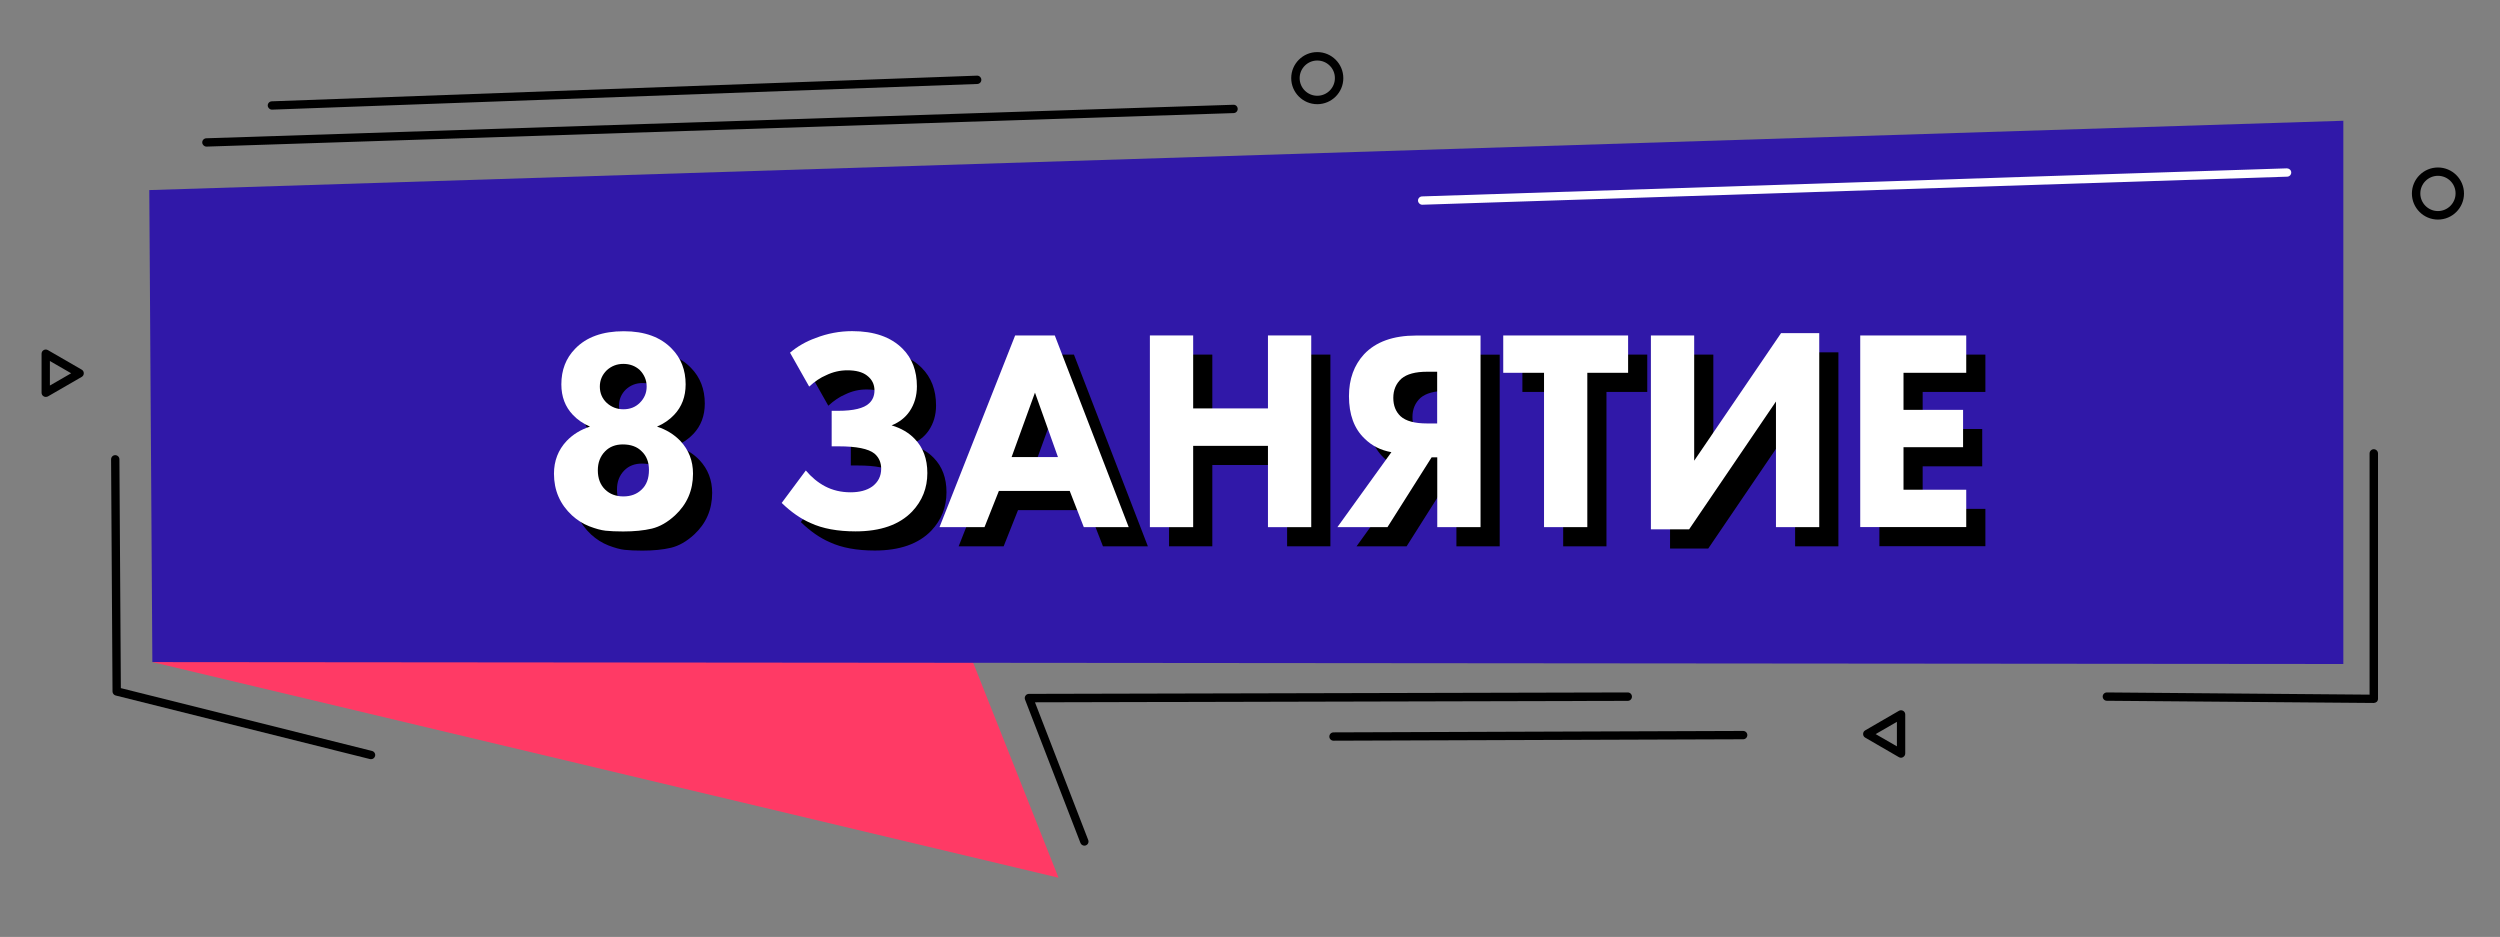
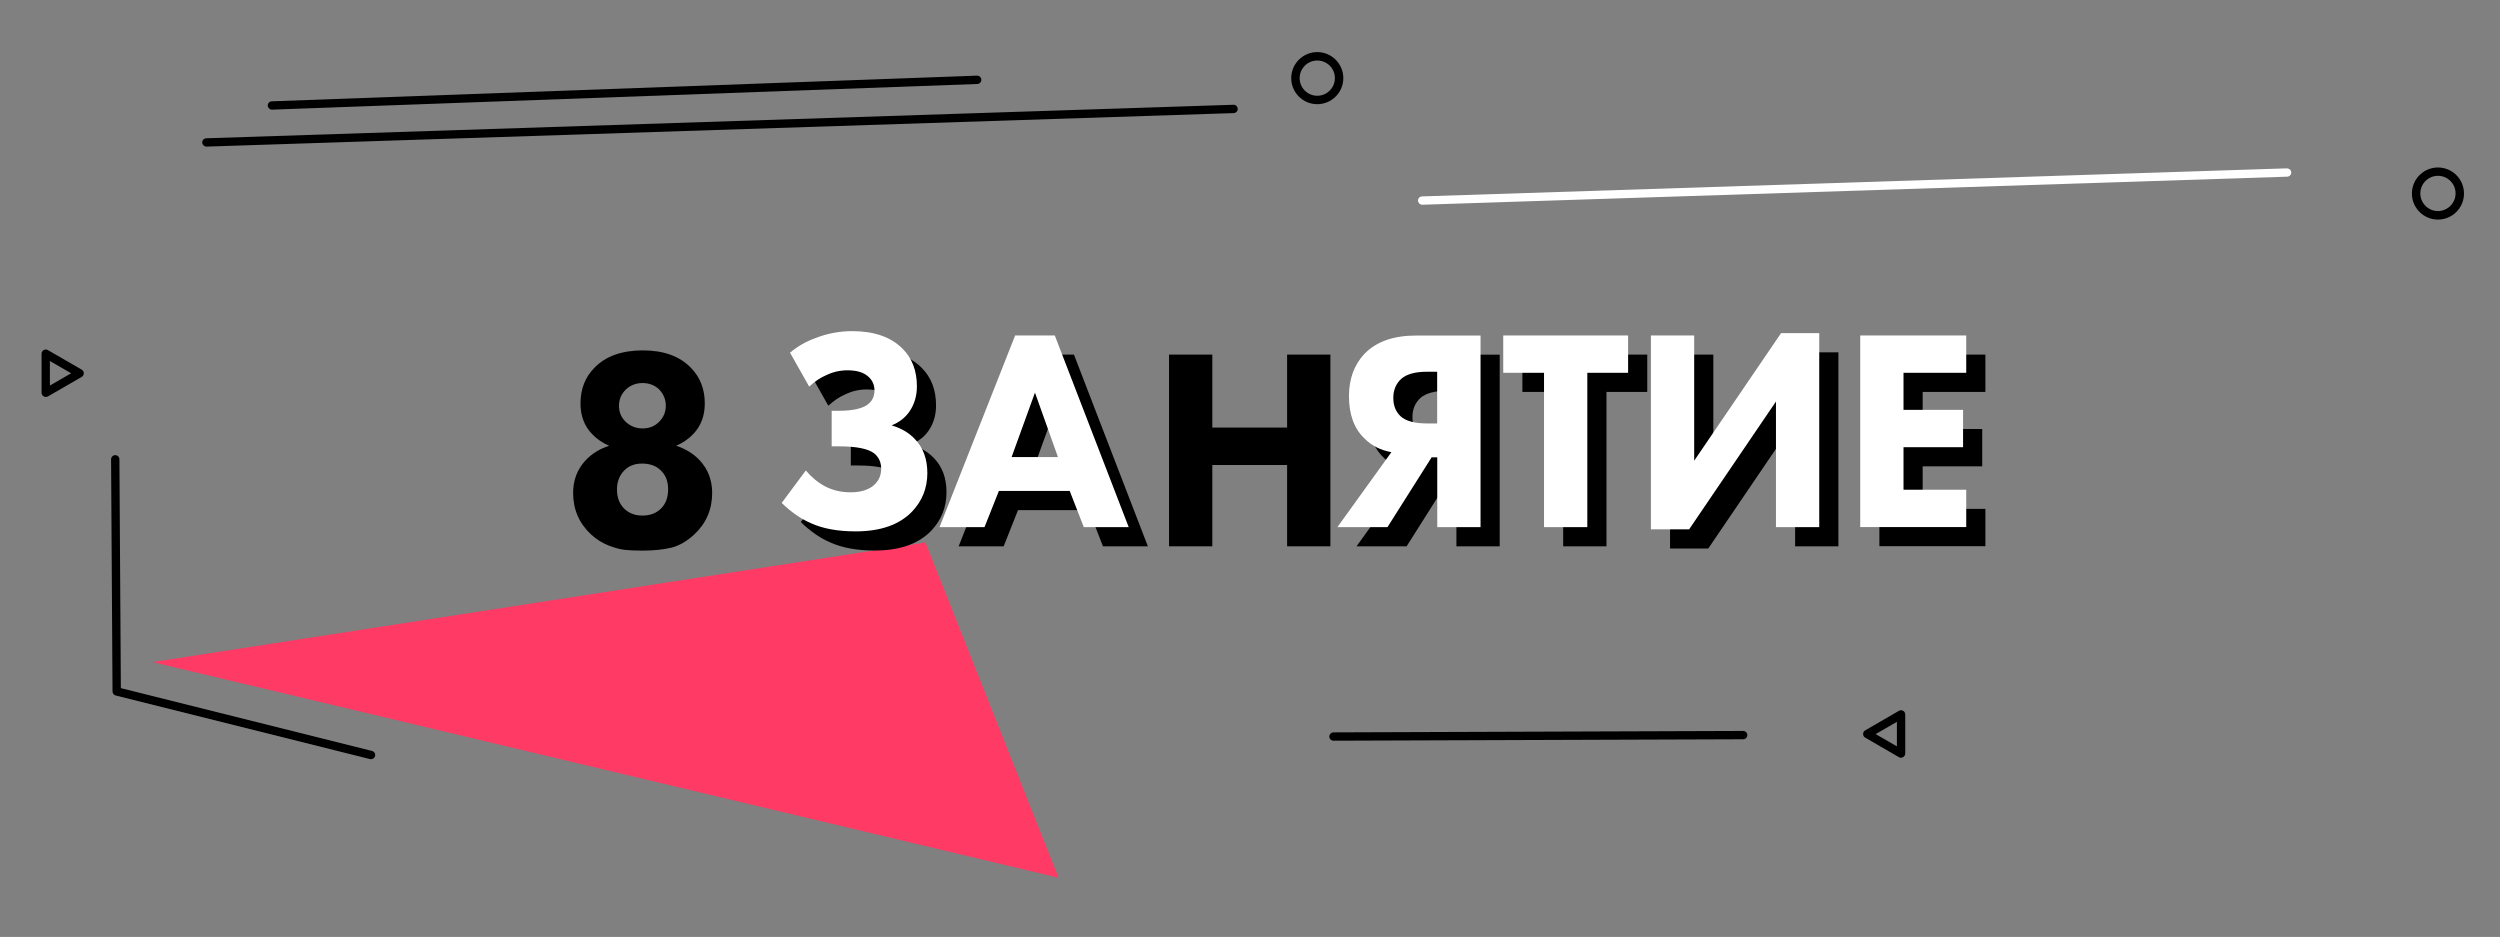
<svg xmlns="http://www.w3.org/2000/svg" id="Layer_1" x="0px" y="0px" viewBox="0 0 261.07 97.84" style="enable-background:new 0 0 261.07 97.84;" xml:space="preserve">
  <rect x="0" y="0" width="261.07" height="97.84" fill="#808080" stroke="none" />
  <style type="text/css"> .st0{display:none;fill:#F7F7F7;} .st1{fill:#FF3A65;} .st2{fill:#3018A8;} .st3{fill:#FFFFFF;} .st4{display:none;} .st5{display:inline;} .st6{fill:#2A2833;} .st7{fill:#FFD000;} .st8{fill:#1B3C61;} .st9{fill:#09C793;} </style>
  <g>
    <rect x="-32.32" y="-9.2" class="st0" width="396" height="288" />
    <g>
      <g>
        <polygon class="st1" points="15.91,69.14 110.54,91.66 96.64,56.65 " />
-         <polygon class="st2" points="244.71,69.34 15.91,69.14 15.59,19.85 244.71,12.61 " />
        <g>
          <path d="M21.56,15.31c-0.23,0-0.43-0.19-0.44-0.42c-0.01-0.24,0.18-0.44,0.42-0.45l107.26-3.5c0.25-0.01,0.44,0.18,0.45,0.42 s-0.18,0.44-0.42,0.45L21.56,15.31C21.57,15.31,21.56,15.31,21.56,15.31z" />
        </g>
        <g>
-           <path d="M113.24,88.31c-0.18,0-0.34-0.11-0.41-0.28l-5.79-14.98c-0.05-0.13-0.03-0.29,0.05-0.4c0.08-0.12,0.22-0.19,0.36-0.19 l62.53-0.15l0,0c0.24,0,0.44,0.19,0.44,0.44c0,0.24-0.19,0.44-0.44,0.44l-61.9,0.15l5.56,14.38c0.09,0.22-0.02,0.48-0.25,0.56 C113.35,88.3,113.3,88.31,113.24,88.31z" />
-         </g>
+           </g>
        <g>
          <path d="M38.75,79.28c-0.04,0-0.07,0-0.11-0.01l-26.56-6.64c-0.19-0.05-0.33-0.22-0.33-0.42L11.6,47.97 c0-0.24,0.19-0.44,0.43-0.44l0,0c0.24,0,0.44,0.19,0.44,0.43l0.15,23.9l26.23,6.56c0.23,0.06,0.38,0.3,0.32,0.53 C39.12,79.15,38.94,79.28,38.75,79.28z" />
        </g>
        <g>
          <path class="st3" d="M148.52,21.38c-0.23,0-0.43-0.19-0.44-0.42c-0.01-0.24,0.18-0.44,0.42-0.45l90.32-2.93 c0.24,0.01,0.44,0.18,0.45,0.42s-0.18,0.44-0.42,0.45L148.52,21.38C148.53,21.38,148.53,21.38,148.52,21.38z" />
        </g>
        <g>
-           <path d="M247.88,73.41L247.88,73.41l-27.87-0.23c-0.24,0-0.43-0.2-0.43-0.44c0-0.24,0.2-0.43,0.44-0.43l0,0l27.43,0.23V47.35 c0-0.24,0.2-0.44,0.44-0.44s0.44,0.2,0.44,0.44v25.63c0,0.12-0.05,0.23-0.13,0.31C248.1,73.37,247.99,73.41,247.88,73.41z" />
-         </g>
+           </g>
        <g>
          <path d="M254.59,22.93c-1.5,0-2.72-1.22-2.72-2.72s1.22-2.72,2.72-2.72c1.5,0,2.72,1.22,2.72,2.72S256.09,22.93,254.59,22.93z M254.59,18.36c-1.02,0-1.84,0.83-1.84,1.84c0,1.02,0.83,1.84,1.84,1.84s1.84-0.83,1.84-1.84 C256.44,19.19,255.61,18.36,254.59,18.36z" />
        </g>
        <g>
          <path d="M137.56,10.88c-1.5,0-2.72-1.22-2.72-2.72s1.22-2.72,2.72-2.72s2.72,1.22,2.72,2.72S139.06,10.88,137.56,10.88z M137.56,6.32c-1.02,0-1.84,0.83-1.84,1.84c0,1.02,0.83,1.84,1.84,1.84c1.02,0,1.84-0.83,1.84-1.84 C139.41,7.15,138.58,6.32,137.56,6.32z" />
        </g>
        <g>
          <path d="M4.78,41.45c-0.08,0-0.15-0.02-0.22-0.06c-0.14-0.08-0.22-0.22-0.22-0.38v-4.07c0-0.16,0.08-0.3,0.22-0.38 c0.13-0.08,0.3-0.08,0.44,0l3.53,2.04c0.14,0.08,0.22,0.22,0.22,0.38s-0.08,0.3-0.22,0.38L5,41.4 C4.93,41.43,4.85,41.45,4.78,41.45z M5.21,37.7v2.56l2.22-1.28L5.21,37.7z" />
        </g>
        <g>
          <path d="M198.52,79.13c-0.08,0-0.15-0.02-0.22-0.06l-3.52-2.04c-0.14-0.08-0.22-0.22-0.22-0.38c0-0.16,0.08-0.3,0.22-0.38 l3.52-2.04c0.13-0.08,0.3-0.08,0.44,0s0.22,0.22,0.22,0.38v4.07c0,0.16-0.08,0.3-0.22,0.38 C198.67,79.11,198.6,79.13,198.52,79.13z M195.87,76.66l2.22,1.28v-2.56L195.87,76.66z" />
        </g>
        <g>
          <path d="M28.4,11.45c-0.23,0-0.43-0.19-0.44-0.42c-0.01-0.24,0.18-0.44,0.42-0.45l73.65-2.68c0.23-0.01,0.44,0.18,0.45,0.42 s-0.18,0.44-0.42,0.45l-73.65,2.68C28.41,11.45,28.41,11.45,28.4,11.45z" />
        </g>
        <g>
          <path d="M139.26,77.35c-0.24,0-0.44-0.19-0.44-0.43s0.19-0.44,0.44-0.44l42.77-0.15l0,0c0.24,0,0.44,0.19,0.44,0.43 s-0.19,0.44-0.43,0.44L139.26,77.35L139.26,77.35z" />
        </g>
      </g>
    </g>
    <g class="st4">
      <g class="st5">
        <g>
          <path d="M216.09,98.58c-1.5,0-2.72-1.22-2.72-2.72s1.22-2.72,2.72-2.72s2.72,1.22,2.72,2.72S217.58,98.58,216.09,98.58z M216.09,94.02c-1.02,0-1.84,0.83-1.84,1.84s0.83,1.84,1.84,1.84c1.02,0,1.84-0.83,1.84-1.84S217.1,94.02,216.09,94.02z" />
        </g>
        <g>
          <path d="M325.25,99.15c-0.01,0-0.01,0-0.02,0l-73.65-2.68c-0.24-0.01-0.43-0.21-0.42-0.45c0.01-0.24,0.23-0.4,0.45-0.42 l73.65,2.68c0.24,0.01,0.43,0.21,0.42,0.45C325.67,98.96,325.48,99.15,325.25,99.15z" />
        </g>
      </g>
    </g>
  </g>
  <g>
    <g>
      <path d="M67.07,57.5c-0.74,0-1.36-0.03-1.83-0.08s-1.05-0.21-1.7-0.46c-0.66-0.26-1.26-0.64-1.81-1.14 c-1.25-1.16-1.88-2.61-1.88-4.35c0-1.34,0.44-2.48,1.32-3.42c0.65-0.68,1.46-1.18,2.44-1.5c-0.7-0.3-1.3-0.71-1.79-1.23 c-0.8-0.84-1.2-1.9-1.2-3.18c0-1.5,0.48-2.74,1.44-3.72c1.17-1.22,2.87-1.83,5.08-1.83c2.17,0,3.85,0.61,5.02,1.83 c0.96,0.98,1.44,2.22,1.44,3.72c0,1.28-0.4,2.34-1.2,3.18c-0.49,0.52-1.09,0.93-1.79,1.23c0.98,0.32,1.79,0.82,2.44,1.5 c0.88,0.94,1.32,2.08,1.32,3.42c0,1.74-0.63,3.19-1.88,4.35c-0.78,0.72-1.59,1.18-2.41,1.38C69.24,57.4,68.24,57.5,67.07,57.5z M67.04,48.41c-0.76,0-1.38,0.24-1.85,0.72c-0.51,0.52-0.76,1.18-0.76,1.98c0,0.84,0.25,1.51,0.76,2.01 c0.49,0.48,1.12,0.72,1.91,0.72c0.78,0,1.42-0.24,1.91-0.72c0.51-0.48,0.76-1.16,0.76-2.04c0-0.82-0.25-1.47-0.76-1.95 C68.54,48.65,67.88,48.41,67.04,48.41z M67.1,40c-0.67,0-1.24,0.22-1.73,0.66c-0.49,0.48-0.73,1.05-0.73,1.71 c0,0.68,0.24,1.25,0.73,1.71c0.49,0.44,1.07,0.66,1.73,0.66c0.69,0,1.25-0.22,1.7-0.66c0.49-0.48,0.73-1.05,0.73-1.71 c0-0.66-0.24-1.24-0.73-1.74C68.33,40.21,67.76,40,67.1,40z" />
      <path d="M86.5,42.37l-2-3.54c0.78-0.66,1.67-1.17,2.67-1.53c1.23-0.48,2.51-0.72,3.82-0.72c2.29,0,4.04,0.61,5.26,1.83 c1,1,1.5,2.31,1.5,3.93c0,1-0.26,1.87-0.76,2.61c-0.45,0.66-1.08,1.15-1.88,1.47c1,0.3,1.8,0.77,2.41,1.41 c0.88,0.9,1.32,2.09,1.32,3.57c0,1.56-0.53,2.9-1.59,4.02c-1.33,1.38-3.3,2.07-5.9,2.07c-1.88,0-3.45-0.29-4.7-0.87 c-1.02-0.44-2.03-1.14-3.02-2.1l2.52-3.39c0.59,0.7,1.25,1.25,2,1.65c0.8,0.42,1.69,0.63,2.67,0.63c0.94,0,1.69-0.2,2.26-0.6 c0.62-0.46,0.94-1.08,0.94-1.86c0-0.66-0.24-1.19-0.71-1.59c-0.63-0.5-1.87-0.75-3.73-0.75h-0.73V44.9h0.68 c1.6,0,2.68-0.26,3.23-0.78c0.37-0.34,0.56-0.79,0.56-1.35c0-0.64-0.26-1.16-0.79-1.56c-0.47-0.36-1.15-0.54-2.05-0.54 c-0.76,0-1.5,0.17-2.2,0.51C87.68,41.43,87.09,41.83,86.5,42.37z" />
      <path d="M115.18,57.05l-1.47-3.78h-7.4l-1.5,3.78h-4.7l7.9-20.02h4.14l7.72,20.02H115.18z M107.64,49.73h4.84L110.08,43 L107.64,49.73z" />
      <path d="M126.6,37.03v7.62h7.81v-7.62h4.52v20.02h-4.52v-8.49h-7.81v8.49h-4.52V37.03H126.6z" />
      <path d="M156.61,37.03v20.02h-4.52v-7.29h-0.59l-4.61,7.29h-5.23l5.64-7.83c-1.12-0.2-2.04-0.67-2.79-1.41 c-1.1-1.04-1.64-2.52-1.64-4.44c0-1.78,0.53-3.24,1.58-4.38c1.23-1.3,3.04-1.95,5.43-1.95H156.61z M152.08,46.22v-5.4h-1.06 c-1.21,0-2.1,0.24-2.67,0.72c-0.57,0.52-0.85,1.19-0.85,2.01c0,0.8,0.25,1.44,0.76,1.92c0.55,0.5,1.47,0.75,2.76,0.75H152.08z" />
      <path d="M172.02,40.93h-4.26v16.12h-4.52V40.93h-4.26v-3.9h13.04V40.93z" />
      <path d="M174.4,37.03h4.52v13.08l9.07-13.32h3.99v20.26h-4.52V43.93l-9.07,13.35h-3.99V37.03z" />
      <path d="M207.33,37.03v3.9h-6.55v3.87h6.22v3.9h-6.22v4.44h6.55v3.9h-11.07V37.03H207.33z" />
    </g>
    <g>
      <g>
-         <path class="st3" d="M65.07,55.5c-0.74,0-1.36-0.03-1.83-0.08s-1.05-0.21-1.7-0.46c-0.66-0.26-1.26-0.64-1.81-1.14 c-1.25-1.16-1.88-2.61-1.88-4.35c0-1.34,0.44-2.48,1.32-3.42c0.65-0.68,1.46-1.18,2.44-1.5c-0.7-0.3-1.3-0.71-1.79-1.23 c-0.8-0.84-1.2-1.9-1.2-3.18c0-1.5,0.48-2.74,1.44-3.72c1.17-1.22,2.87-1.83,5.08-1.83c2.17,0,3.85,0.61,5.02,1.83 c0.96,0.98,1.44,2.22,1.44,3.72c0,1.28-0.4,2.34-1.2,3.18c-0.49,0.52-1.09,0.93-1.79,1.23c0.98,0.32,1.79,0.82,2.44,1.5 c0.88,0.94,1.32,2.08,1.32,3.42c0,1.74-0.63,3.19-1.88,4.35c-0.78,0.72-1.59,1.18-2.41,1.38C67.24,55.4,66.24,55.5,65.07,55.5z M65.04,46.41c-0.76,0-1.38,0.24-1.85,0.72c-0.51,0.52-0.76,1.18-0.76,1.98c0,0.84,0.25,1.51,0.76,2.01 c0.49,0.48,1.13,0.72,1.91,0.72c0.78,0,1.42-0.24,1.91-0.72c0.51-0.48,0.76-1.16,0.76-2.04c0-0.82-0.25-1.47-0.76-1.95 C66.54,46.65,65.88,46.41,65.04,46.41z M65.1,38c-0.67,0-1.24,0.22-1.73,0.66c-0.49,0.48-0.73,1.05-0.73,1.71 c0,0.68,0.24,1.25,0.73,1.71c0.49,0.44,1.07,0.66,1.73,0.66c0.69,0,1.25-0.22,1.7-0.66c0.49-0.48,0.73-1.05,0.73-1.71 c0-0.66-0.24-1.24-0.73-1.74C66.33,38.21,65.76,38,65.1,38z" />
        <path class="st3" d="M84.5,40.37l-2-3.54c0.78-0.66,1.67-1.17,2.67-1.53c1.23-0.48,2.51-0.72,3.82-0.72 c2.29,0,4.04,0.61,5.26,1.83c1,1,1.5,2.31,1.5,3.93c0,1-0.26,1.87-0.76,2.61c-0.45,0.66-1.08,1.15-1.88,1.47 c1,0.3,1.8,0.77,2.41,1.41c0.88,0.9,1.32,2.09,1.32,3.57c0,1.56-0.53,2.9-1.59,4.02c-1.33,1.38-3.3,2.07-5.9,2.07 c-1.88,0-3.45-0.29-4.7-0.87c-1.02-0.44-2.03-1.14-3.02-2.1l2.52-3.39c0.59,0.7,1.25,1.25,2,1.65c0.8,0.42,1.69,0.63,2.67,0.63 c0.94,0,1.69-0.2,2.26-0.6c0.62-0.46,0.94-1.08,0.94-1.86c0-0.66-0.24-1.19-0.71-1.59c-0.63-0.5-1.87-0.75-3.73-0.75h-0.73V42.9 h0.68c1.6,0,2.68-0.26,3.23-0.78c0.37-0.34,0.56-0.79,0.56-1.35c0-0.64-0.26-1.16-0.79-1.56c-0.47-0.36-1.15-0.54-2.05-0.54 c-0.76,0-1.5,0.17-2.2,0.51C85.68,39.43,85.09,39.83,84.5,40.37z" />
        <path class="st3" d="M113.18,55.05l-1.47-3.78h-7.4l-1.5,3.78h-4.7l7.9-20.02h4.14l7.72,20.02H113.18z M105.64,47.73h4.84 L108.08,41L105.64,47.73z" />
-         <path class="st3" d="M124.6,35.03v7.62h7.81v-7.62h4.52v20.02h-4.52v-8.49h-7.81v8.49h-4.52V35.03H124.6z" />
        <path class="st3" d="M154.61,35.03v20.02h-4.52v-7.29h-0.59l-4.61,7.29h-5.23l5.64-7.83c-1.12-0.2-2.04-0.67-2.79-1.41 c-1.1-1.04-1.64-2.52-1.64-4.44c0-1.78,0.53-3.24,1.58-4.38c1.23-1.3,3.04-1.95,5.43-1.95H154.61z M150.08,44.22v-5.4h-1.06 c-1.21,0-2.1,0.24-2.67,0.72c-0.57,0.52-0.85,1.19-0.85,2.01c0,0.8,0.25,1.44,0.76,1.92c0.55,0.5,1.47,0.75,2.76,0.75H150.08z" />
        <path class="st3" d="M170.02,38.93h-4.26v16.12h-4.52V38.93h-4.26v-3.9h13.04V38.93z" />
        <path class="st3" d="M172.4,35.03h4.52v13.08l9.07-13.32h3.99v20.26h-4.52V41.93l-9.07,13.35h-3.99V35.03z" />
        <path class="st3" d="M205.33,35.03v3.9h-6.55v3.87h6.22v3.9h-6.22v4.44h6.55v3.9h-11.07V35.03H205.33z" />
      </g>
    </g>
  </g>
</svg>